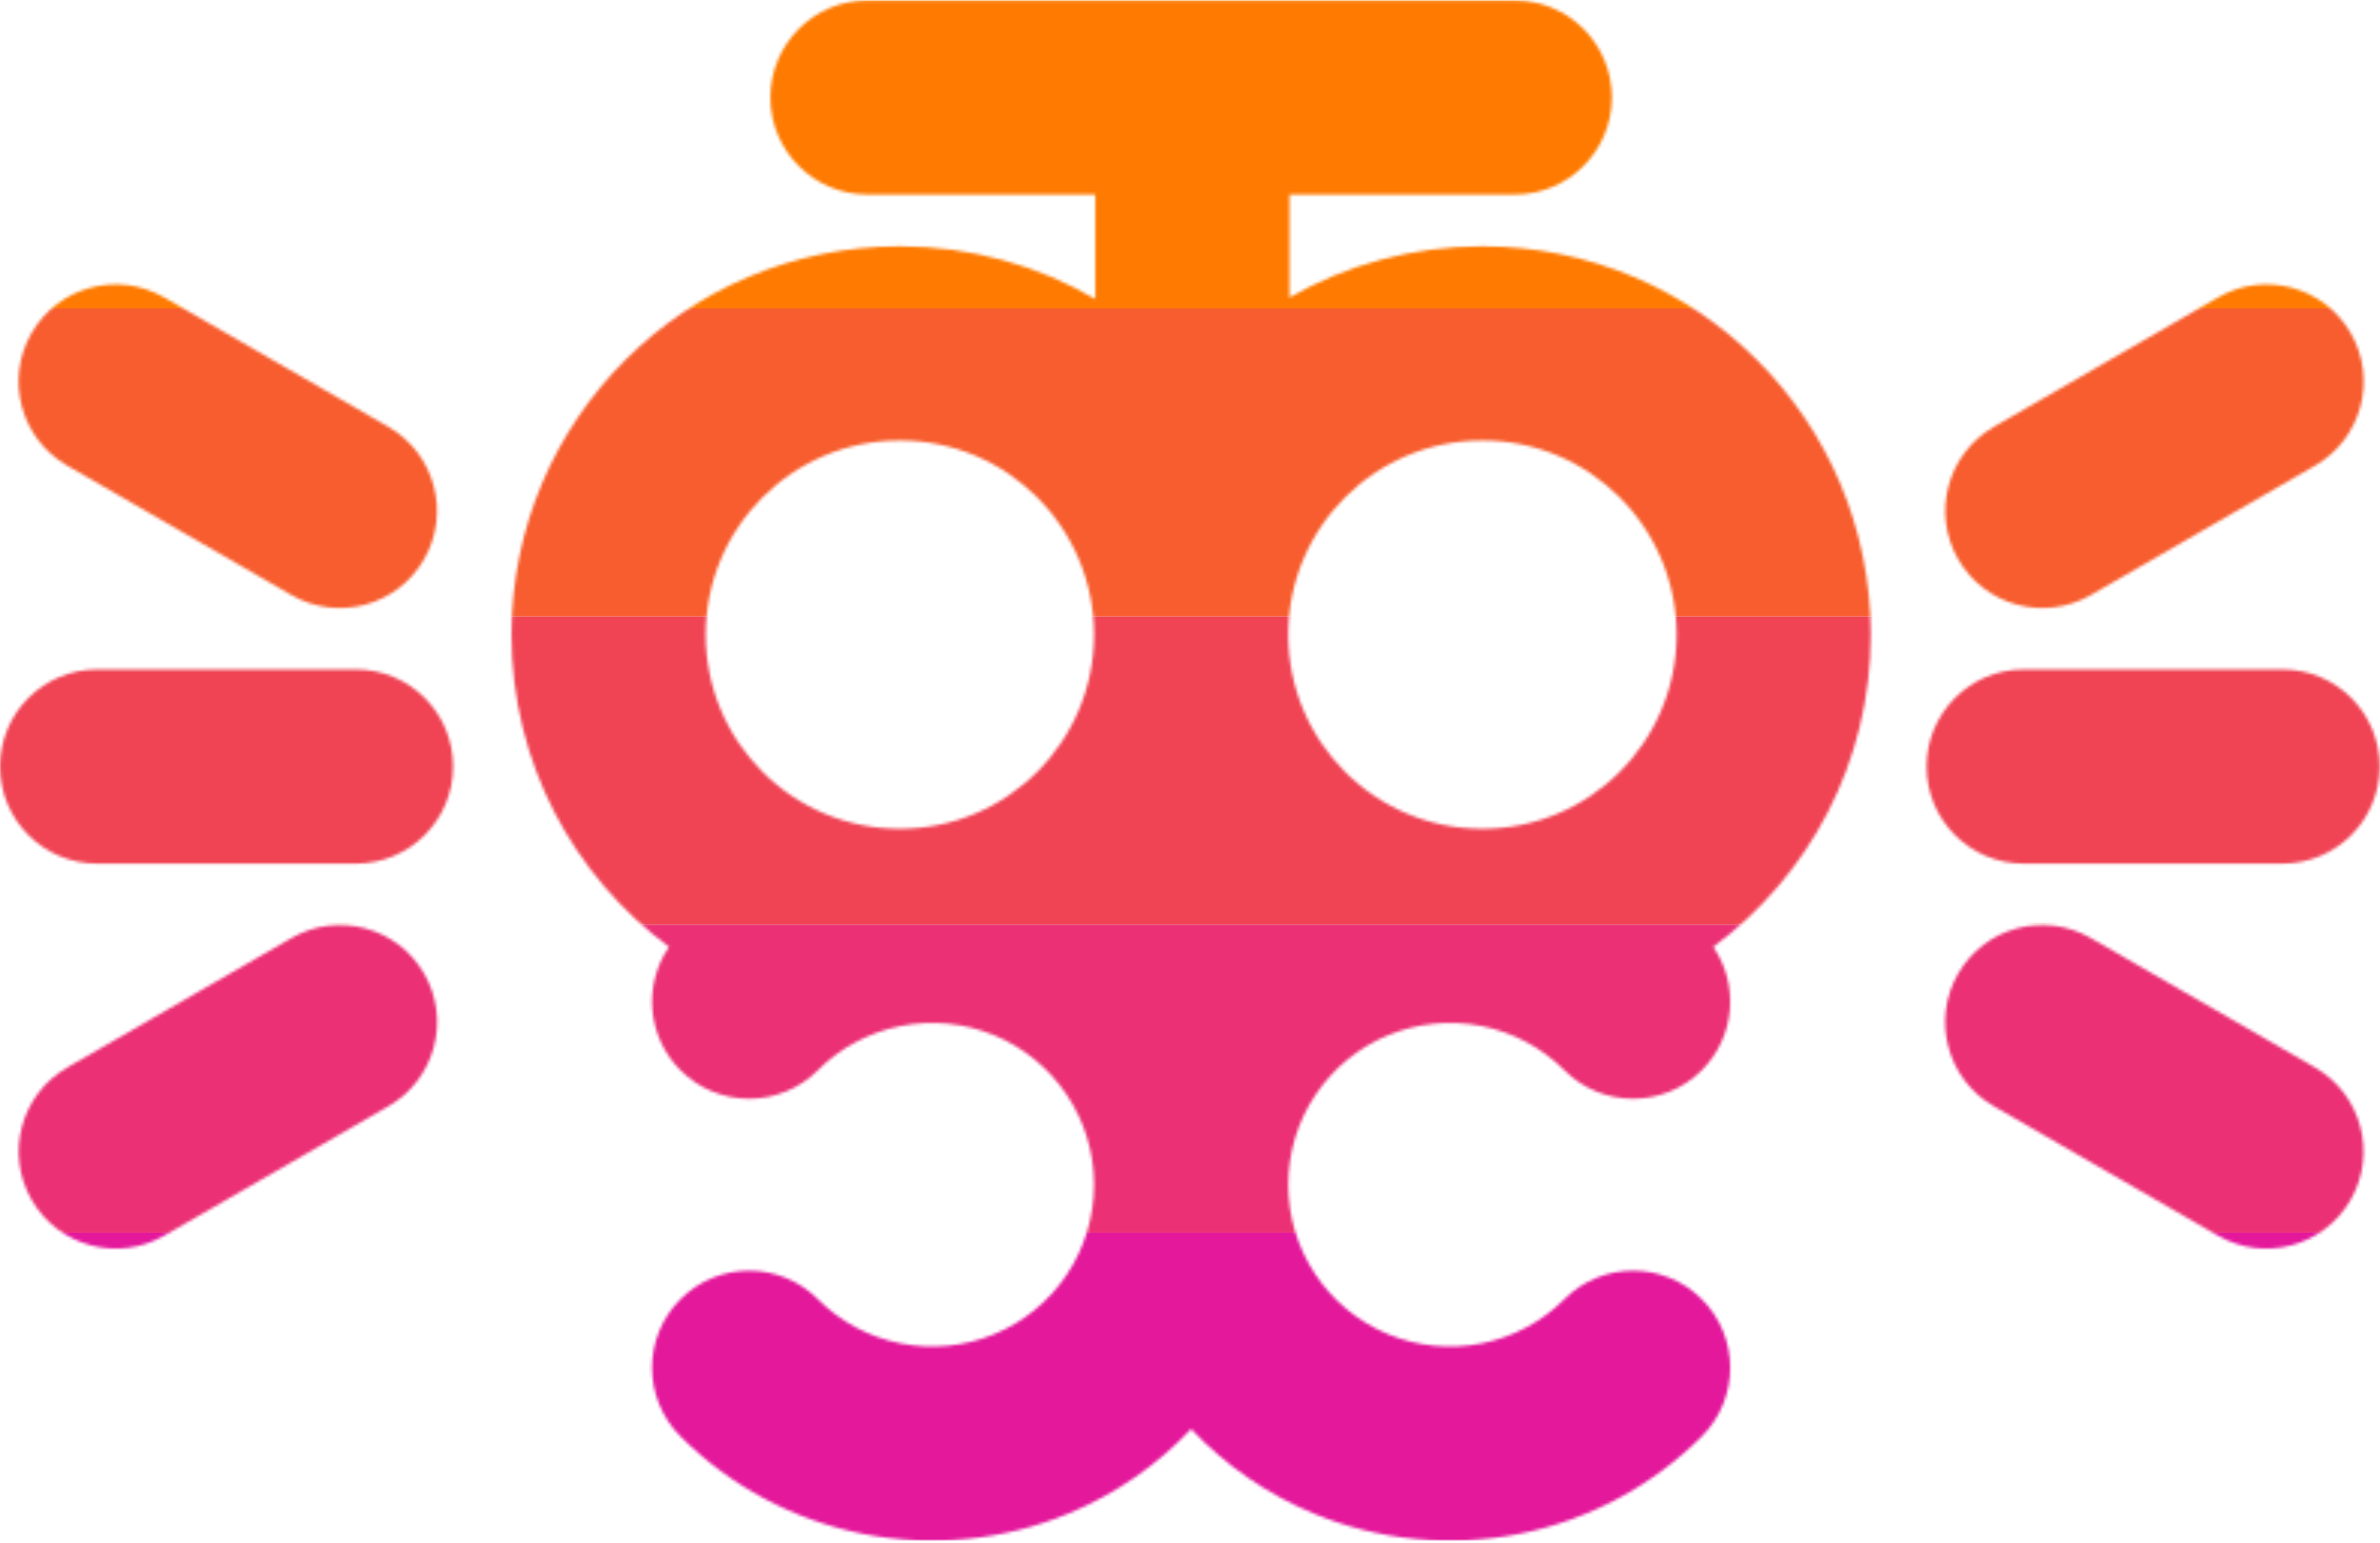
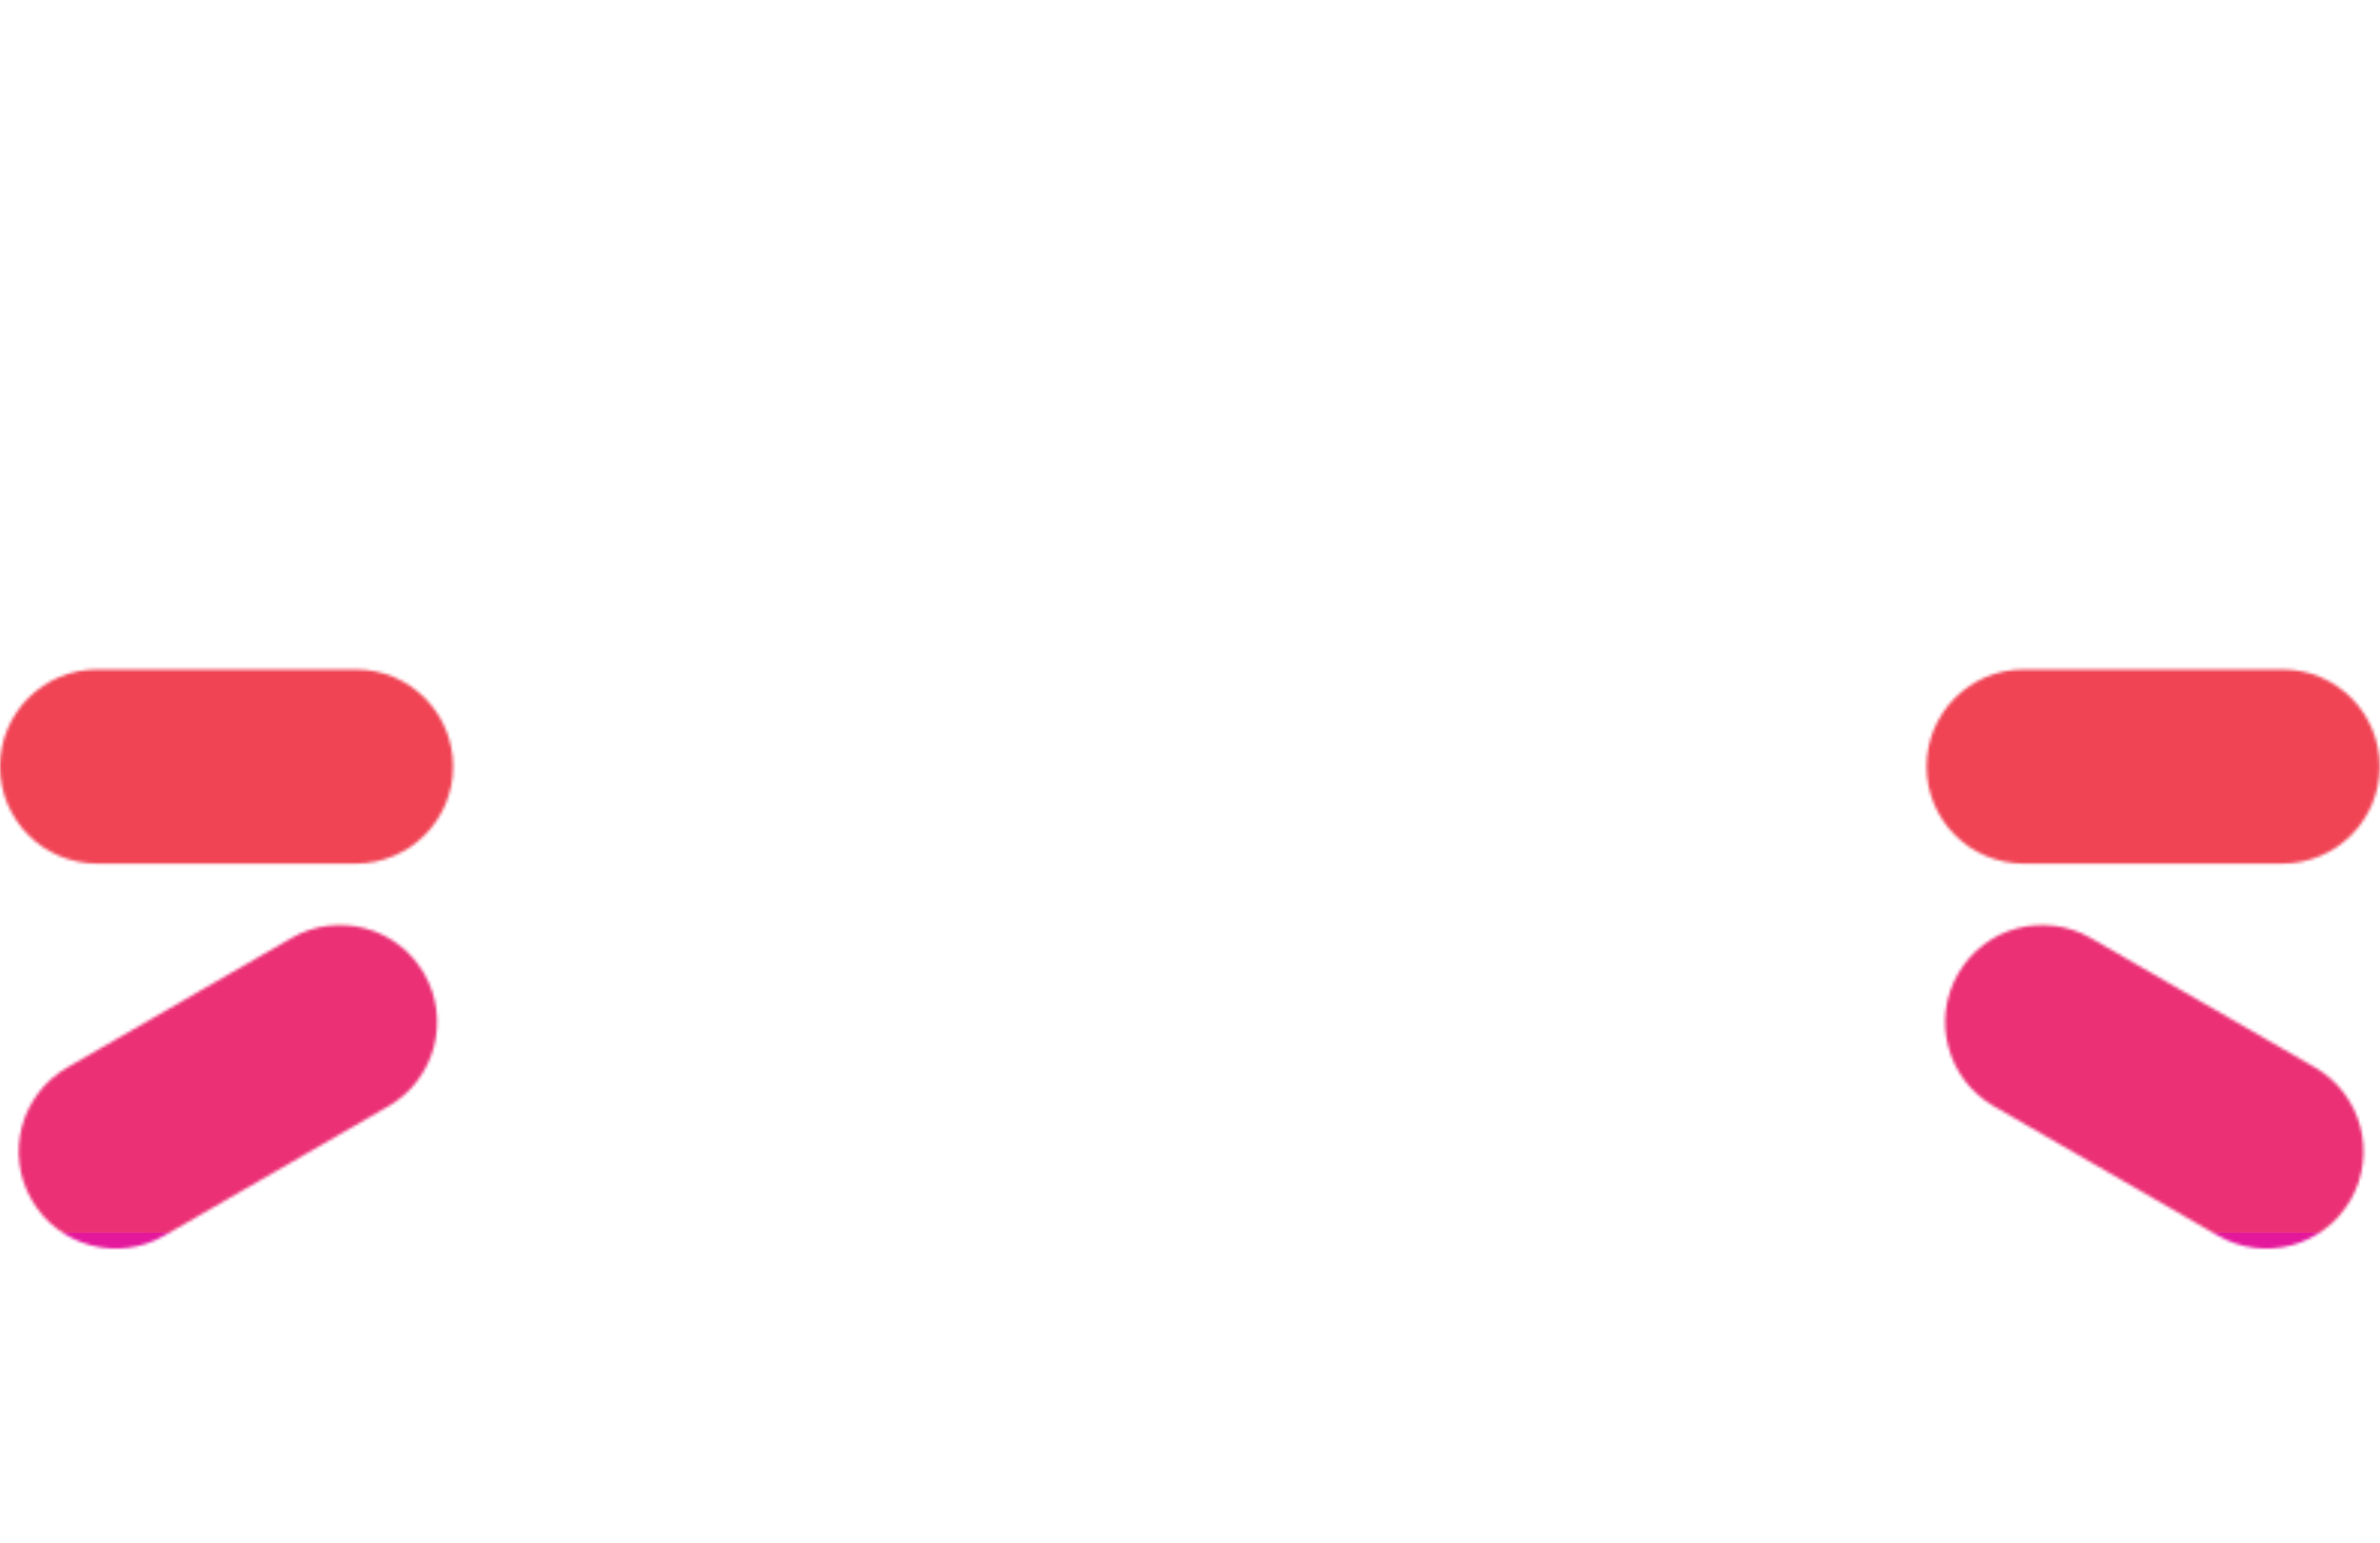
<svg xmlns="http://www.w3.org/2000/svg" width="791" height="513" viewBox="0 0 791 513" fill="none">
  <mask id="mask0_1_678" style="mask-type:alpha" maskUnits="userSpaceOnUse" x="0" y="0" width="791" height="513">
    <path fill-rule="evenodd" clip-rule="evenodd" d="M0 254.788C0 236.966 14.447 222.519 32.269 222.519H118.319C136.141 222.519 150.588 236.966 150.588 254.788C150.588 272.609 136.141 287.057 118.319 287.057H32.269C14.447 287.057 0 272.609 0 254.788Z" fill="white" />
-     <path fill-rule="evenodd" clip-rule="evenodd" d="M140.908 185.968C131.997 201.402 112.261 206.69 96.827 197.779L22.306 154.754C6.872 145.843 1.584 126.108 10.494 110.674C19.405 95.24 39.141 89.952 54.575 98.863L129.096 141.888C144.53 150.799 149.818 170.534 140.908 185.968Z" fill="white" />
    <path fill-rule="evenodd" clip-rule="evenodd" d="M10.541 398.902C19.452 414.335 39.187 419.624 54.621 410.713L129.143 367.688C144.577 358.777 149.865 339.041 140.954 323.607C132.044 308.173 112.308 302.885 96.874 311.796L22.352 354.821C6.918 363.732 1.63 383.468 10.541 398.902Z" fill="white" />
    <path fill-rule="evenodd" clip-rule="evenodd" d="M790.897 254.788C790.897 236.966 776.45 222.519 758.628 222.519H672.578C654.756 222.519 640.309 236.966 640.309 254.788C640.309 272.609 654.756 287.057 672.578 287.057H758.628C776.45 287.057 790.897 272.609 790.897 254.788Z" fill="white" />
    <path fill-rule="evenodd" clip-rule="evenodd" d="M650.85 185.968C659.761 201.402 679.496 206.69 694.93 197.779L769.452 154.754C784.886 145.843 790.174 126.108 781.263 110.674C772.352 95.24 752.617 89.952 737.183 98.863L662.661 141.888C647.227 150.799 641.939 170.534 650.85 185.968Z" fill="white" />
    <path fill-rule="evenodd" clip-rule="evenodd" d="M781.216 398.902C772.305 414.335 752.57 419.624 737.136 410.713L662.614 367.688C647.18 358.777 641.892 339.041 650.803 323.607C659.714 308.173 679.449 302.885 694.883 311.796L769.405 354.821C784.839 363.732 790.127 383.468 781.216 398.902Z" fill="white" />
-     <path fill-rule="evenodd" clip-rule="evenodd" d="M286.745 509.846C309.697 514.412 333.487 512.069 355.107 503.113C370.596 496.698 384.473 487.094 395.879 475.009C407.284 487.094 421.161 496.698 436.65 503.113C458.27 512.069 482.06 514.412 505.012 509.846C527.964 505.281 549.046 494.012 565.593 477.465C578.195 464.863 578.195 444.432 565.593 431.83C552.992 419.228 532.56 419.228 519.958 431.83C512.437 439.351 502.854 444.474 492.421 446.549C481.989 448.624 471.175 447.559 461.348 443.488C451.521 439.418 443.121 432.524 437.211 423.68C431.302 414.836 428.148 404.438 428.148 393.801C428.148 383.164 431.302 372.766 437.211 363.921C443.121 355.077 451.521 348.184 461.348 344.113C471.175 340.042 481.989 338.977 492.421 341.053C502.854 343.128 512.437 348.25 519.958 355.771C532.56 368.373 552.992 368.373 565.593 355.771C576.754 344.61 578.03 327.308 569.422 314.742C601.176 291.228 621.761 253.49 621.761 210.943C621.761 139.657 563.972 81.868 492.685 81.868C469.352 81.868 447.466 88.059 428.578 98.888V64.658H503.442C521.263 64.658 535.711 50.211 535.711 32.389C535.711 14.567 521.263 0.12 503.442 0.12H288.316C270.494 0.12 256.047 14.567 256.047 32.389C256.047 50.211 270.494 64.658 288.316 64.658H364.04V99.386C344.958 88.249 322.76 81.868 299.072 81.868C227.785 81.868 169.996 139.657 169.996 210.943C169.996 253.49 190.582 291.228 222.336 314.742C213.727 327.308 215.003 344.61 226.164 355.771C238.766 368.373 259.197 368.373 271.799 355.771C279.321 348.25 288.903 343.128 299.336 341.053C309.769 338.977 320.582 340.042 330.41 344.113C340.237 348.184 348.636 355.077 354.546 363.921C360.456 372.766 363.61 383.164 363.61 393.801C363.61 404.438 360.456 414.836 354.546 423.68C348.636 432.524 340.237 439.418 330.41 443.488C320.582 447.559 309.769 448.624 299.336 446.549C288.903 444.474 279.32 439.351 271.799 431.83C259.197 419.228 238.766 419.228 226.164 431.83C213.562 444.432 213.562 464.863 226.164 477.465C242.711 494.012 263.794 505.281 286.745 509.846ZM492.685 146.406C457.042 146.406 428.148 175.3 428.148 210.943C428.148 246.587 457.042 275.481 492.685 275.481C528.329 275.481 557.223 246.587 557.223 210.943C557.223 175.3 528.329 146.406 492.685 146.406ZM299.072 146.406C263.429 146.406 234.534 175.3 234.534 210.943C234.534 246.587 263.429 275.481 299.072 275.481C334.715 275.481 363.61 246.587 363.61 210.943C363.61 175.3 334.715 146.406 299.072 146.406Z" fill="white" />
  </mask>
  <g mask="url(#mask0_1_678)">
-     <rect x="-105" y="0.12" width="1000" height="102.4" fill="#FF7A00" />
-     <rect x="-105" y="102.52" width="1000" height="102.4" fill="#F75D2E" />
    <rect x="-105" y="409.72" width="1000" height="102.4" fill="#E4189B" />
    <rect x="-105" y="307.32" width="1000" height="102.4" fill="#EB3075" />
    <rect x="-105" y="204.92" width="1000" height="102.4" fill="#F04455" />
  </g>
</svg>